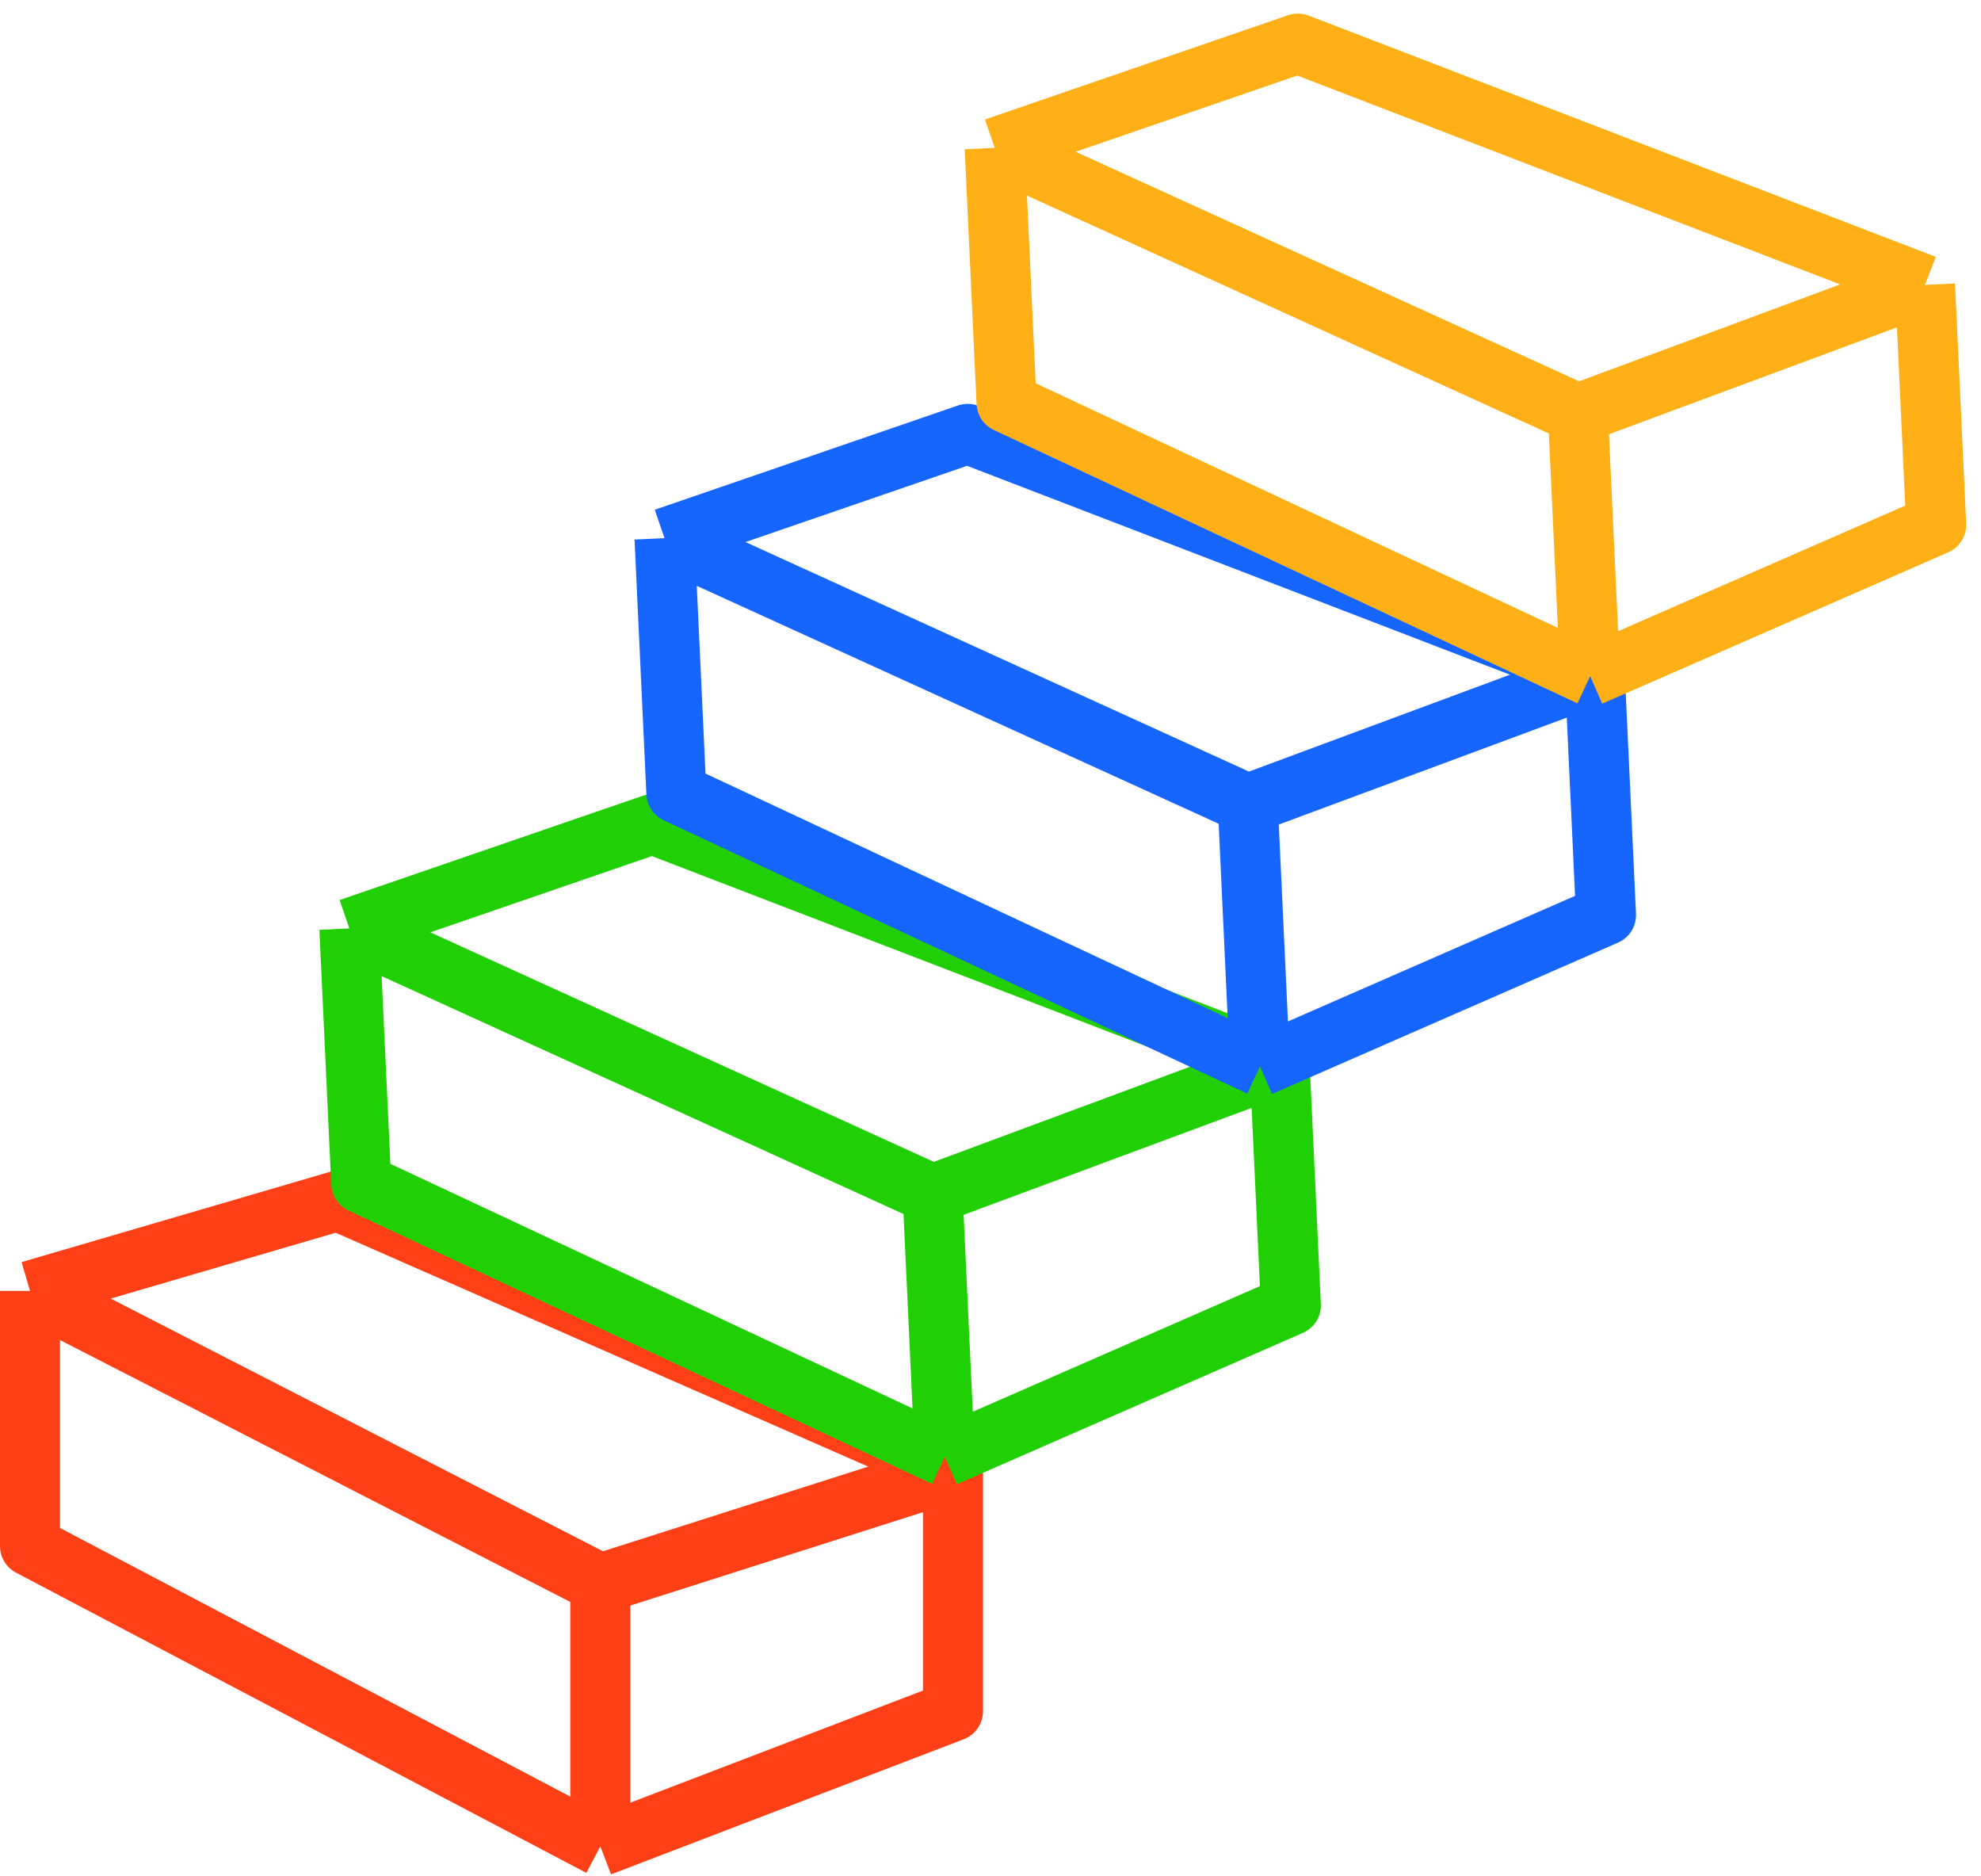
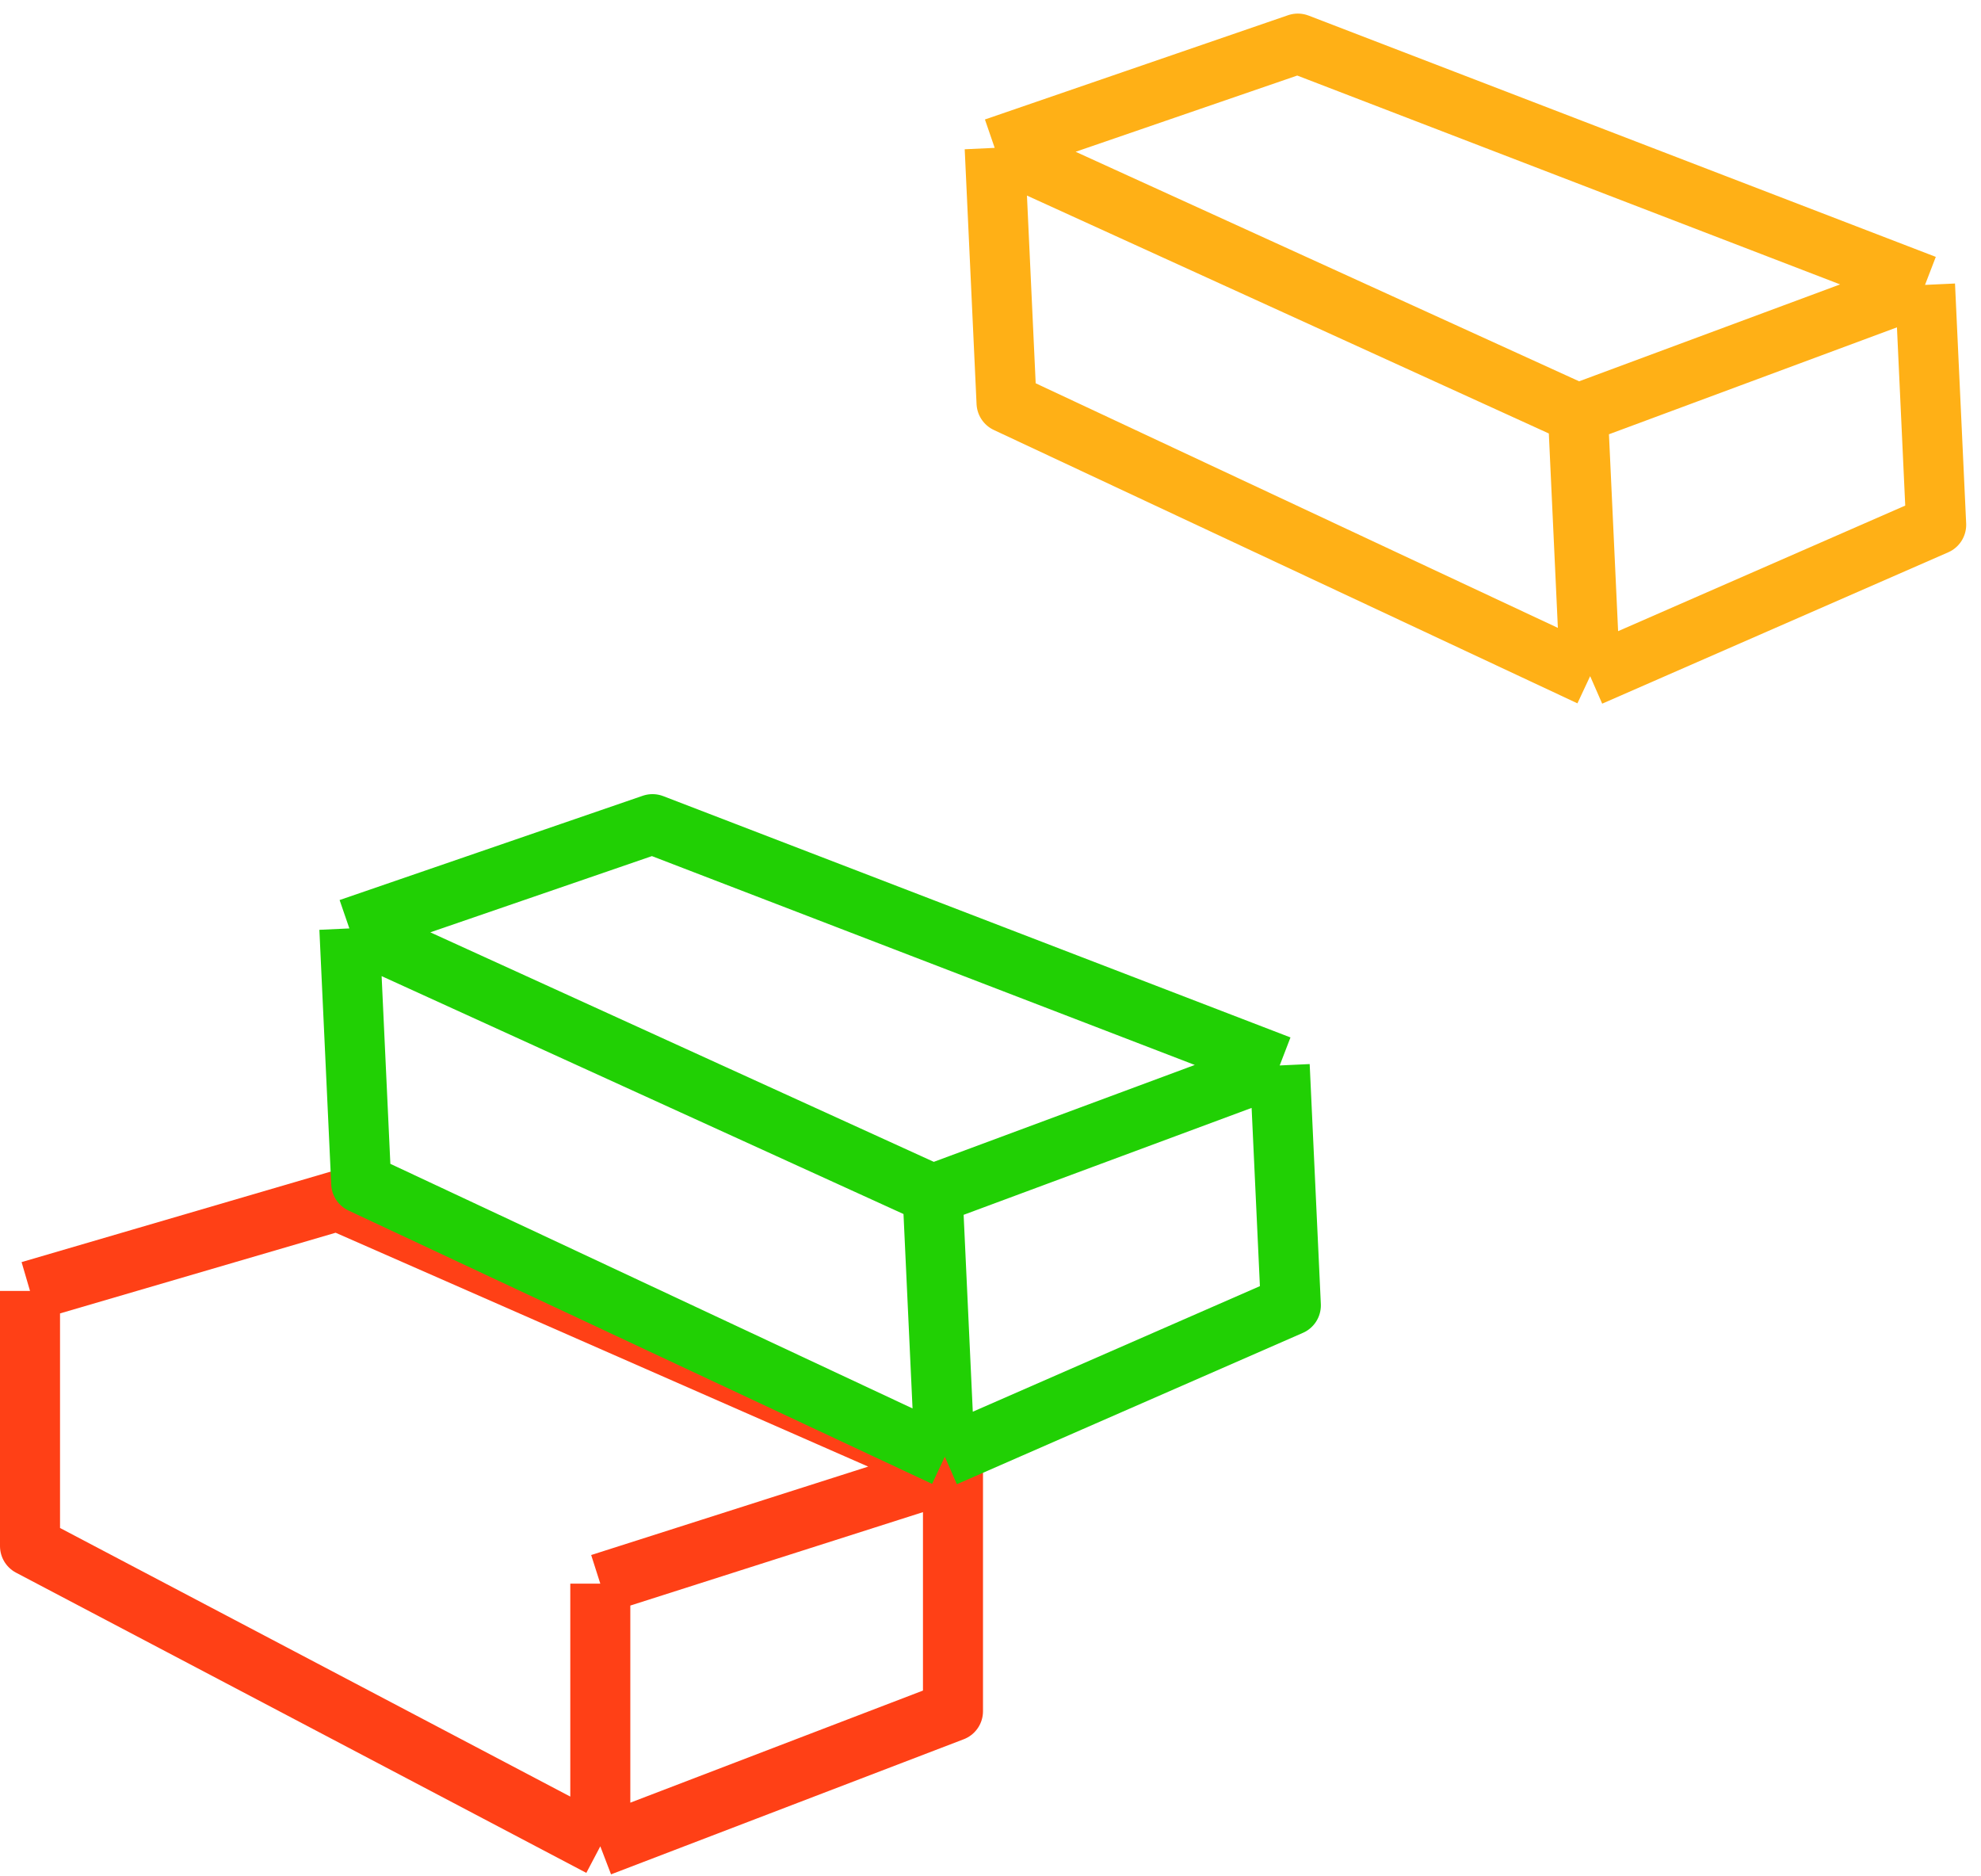
<svg xmlns="http://www.w3.org/2000/svg" width="132" height="125" viewBox="0 0 132 125" fill="none">
-   <path d="M2 86L22.5 80L63.5 98M2 86L40 105.5M2 86V103L40 123M63.5 98L40 105.5M63.5 98V114L40 123M40 105.5V123" stroke="#FF4016" stroke-width="4" stroke-linejoin="round" />
+   <path d="M2 86L22.5 80L63.5 98L40 105.5M2 86V103L40 123M63.5 98L40 105.5M63.5 98V114L40 123M40 105.5V123" stroke="#FF4016" stroke-width="4" stroke-linejoin="round" />
  <path d="M23.279 61.851L43.478 54.905L85.27 70.98M23.279 61.851L62.144 79.564M23.279 61.851L24.069 78.833L62.957 97.045M85.27 70.98L62.144 79.564M85.27 70.98L86.013 86.963L62.957 97.045M62.144 79.564L62.957 97.045" stroke="#21D004" stroke-width="4" stroke-linejoin="round" />
-   <path d="M44.279 35.851L64.478 28.905L106.27 44.98M44.279 35.851L83.144 53.564M44.279 35.851L45.069 52.833L83.957 71.045M106.27 44.98L83.144 53.564M106.27 44.98L107.013 60.963L83.957 71.045M83.144 53.564L83.957 71.045" stroke="#1665FF" stroke-width="4" stroke-linejoin="round" />
  <path d="M66.279 9.851L86.478 2.905L128.27 18.98M66.279 9.851L105.144 27.564M66.279 9.851L67.069 26.833L105.957 45.045M128.27 18.98L105.144 27.564M128.27 18.98L129.013 34.963L105.957 45.045M105.144 27.564L105.957 45.045" stroke="#FFB016" stroke-width="4" stroke-linejoin="round" />
</svg>